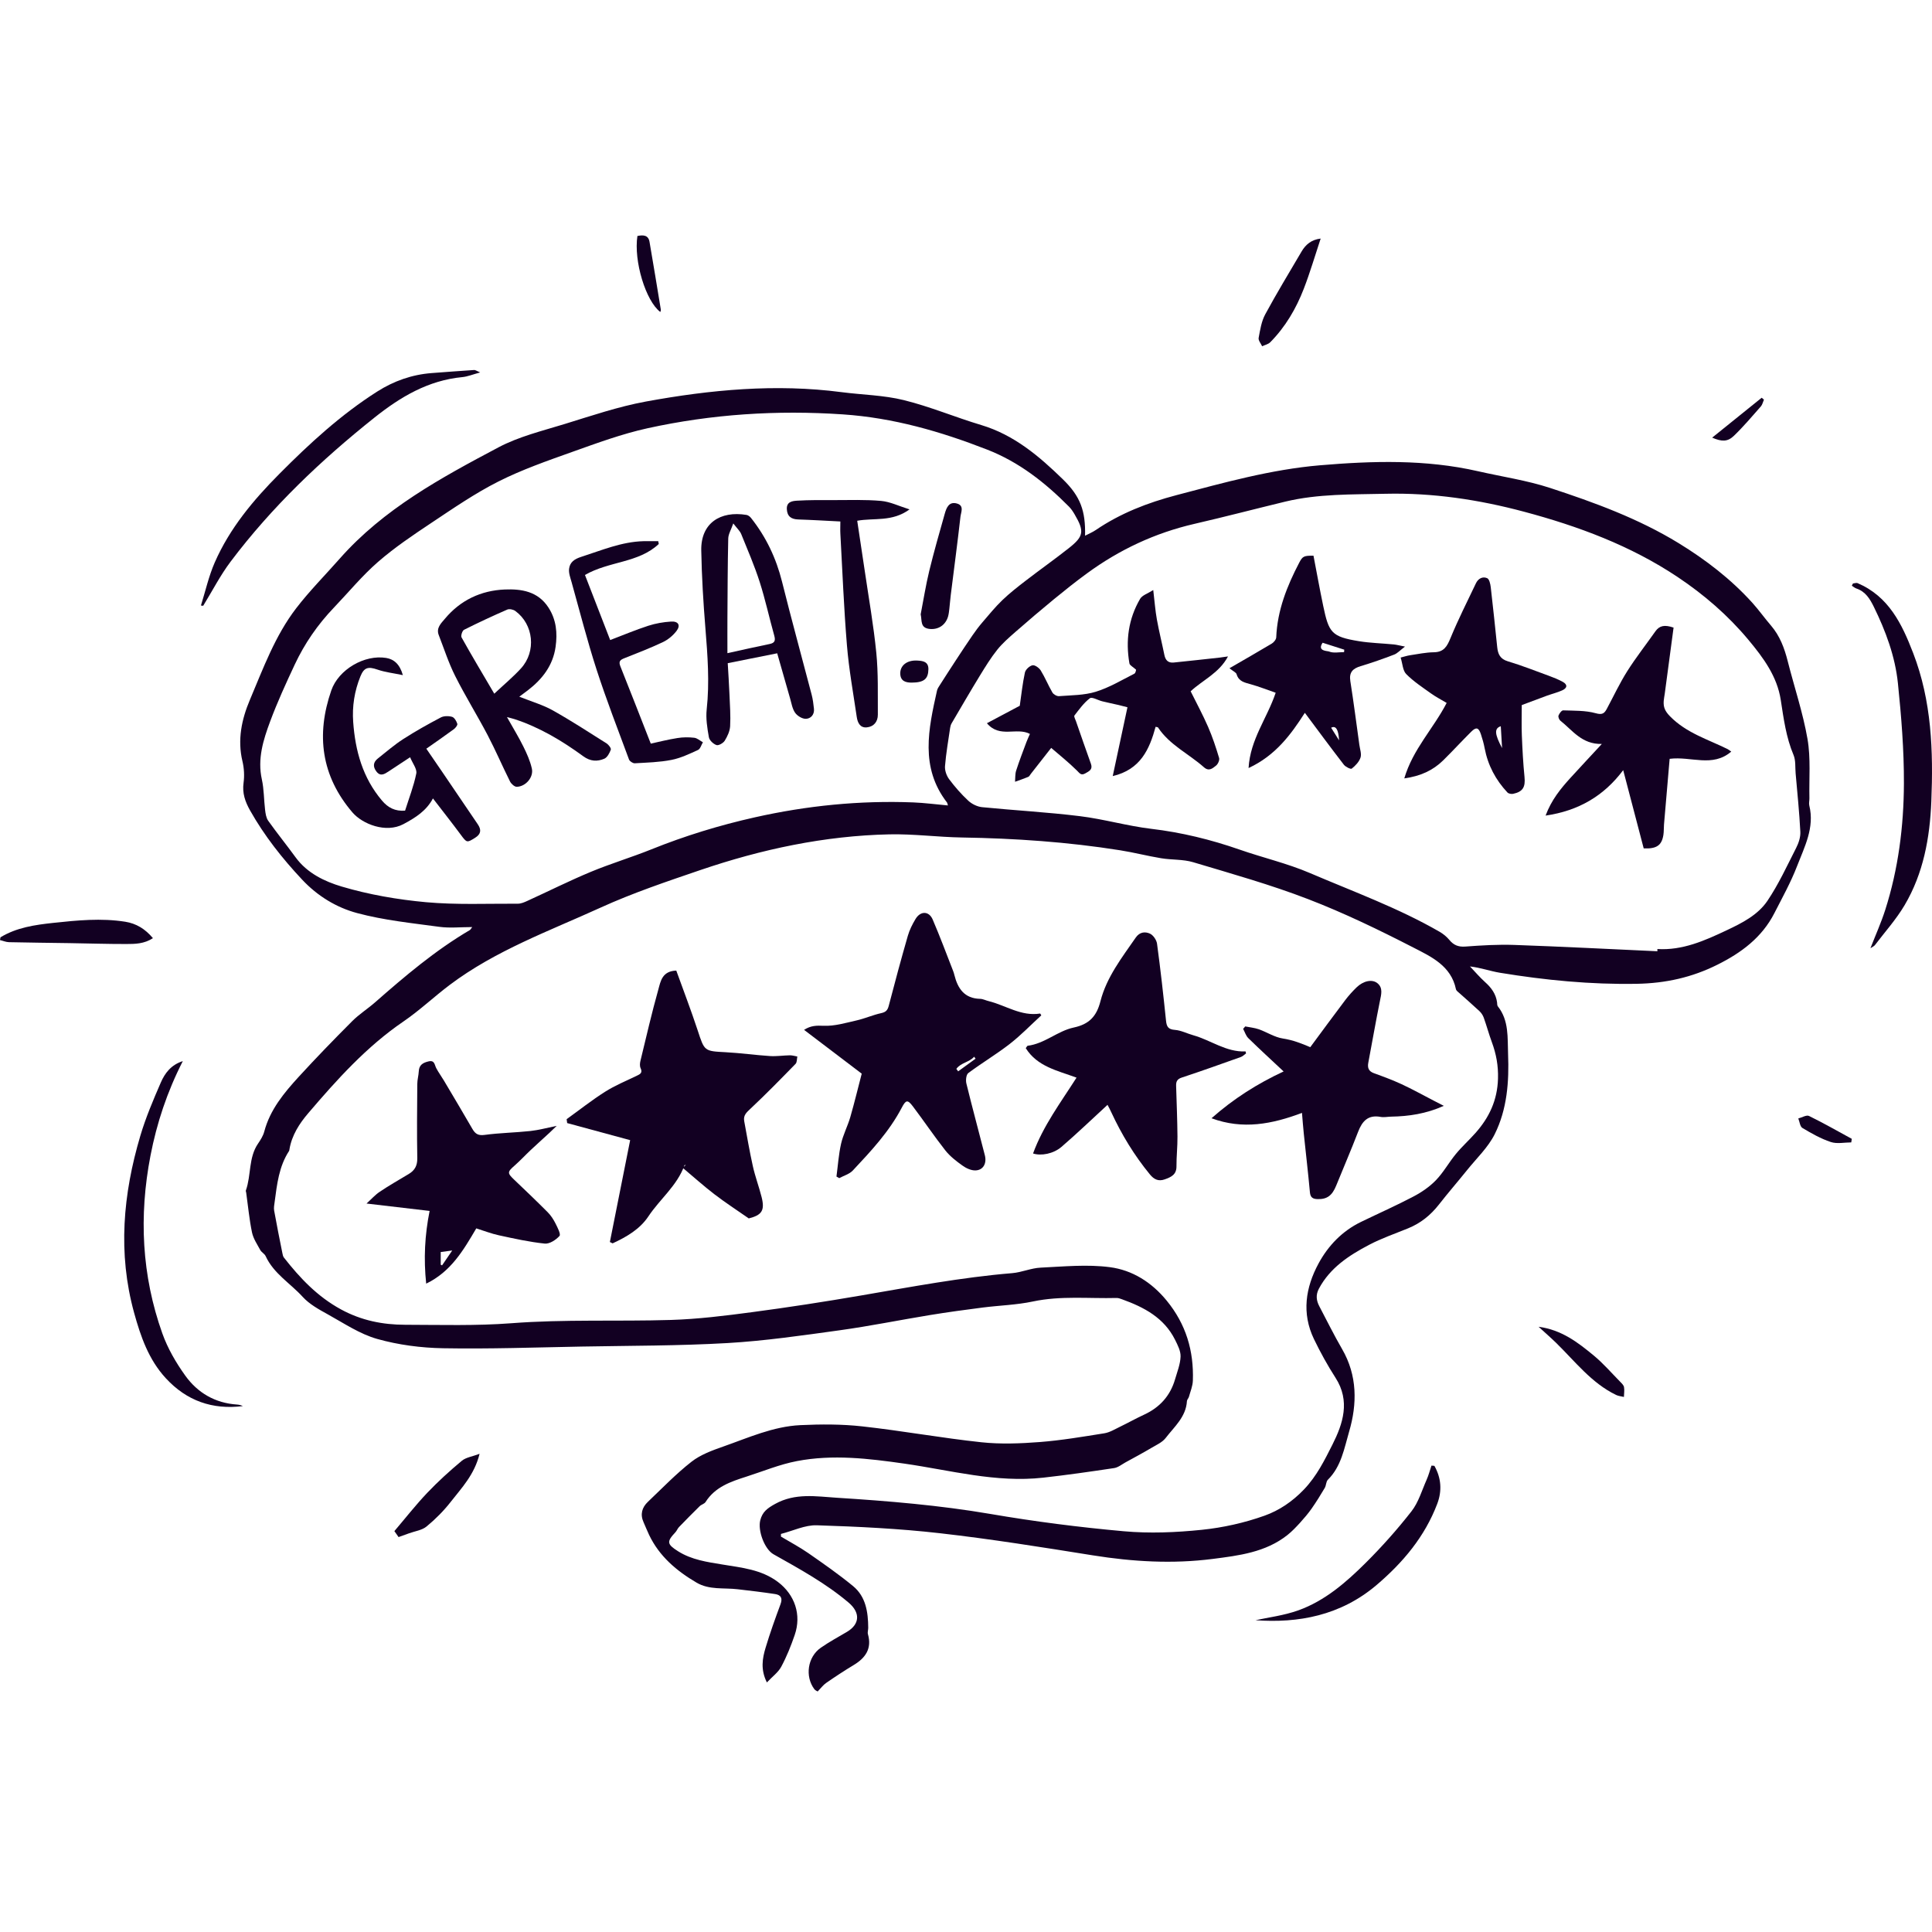
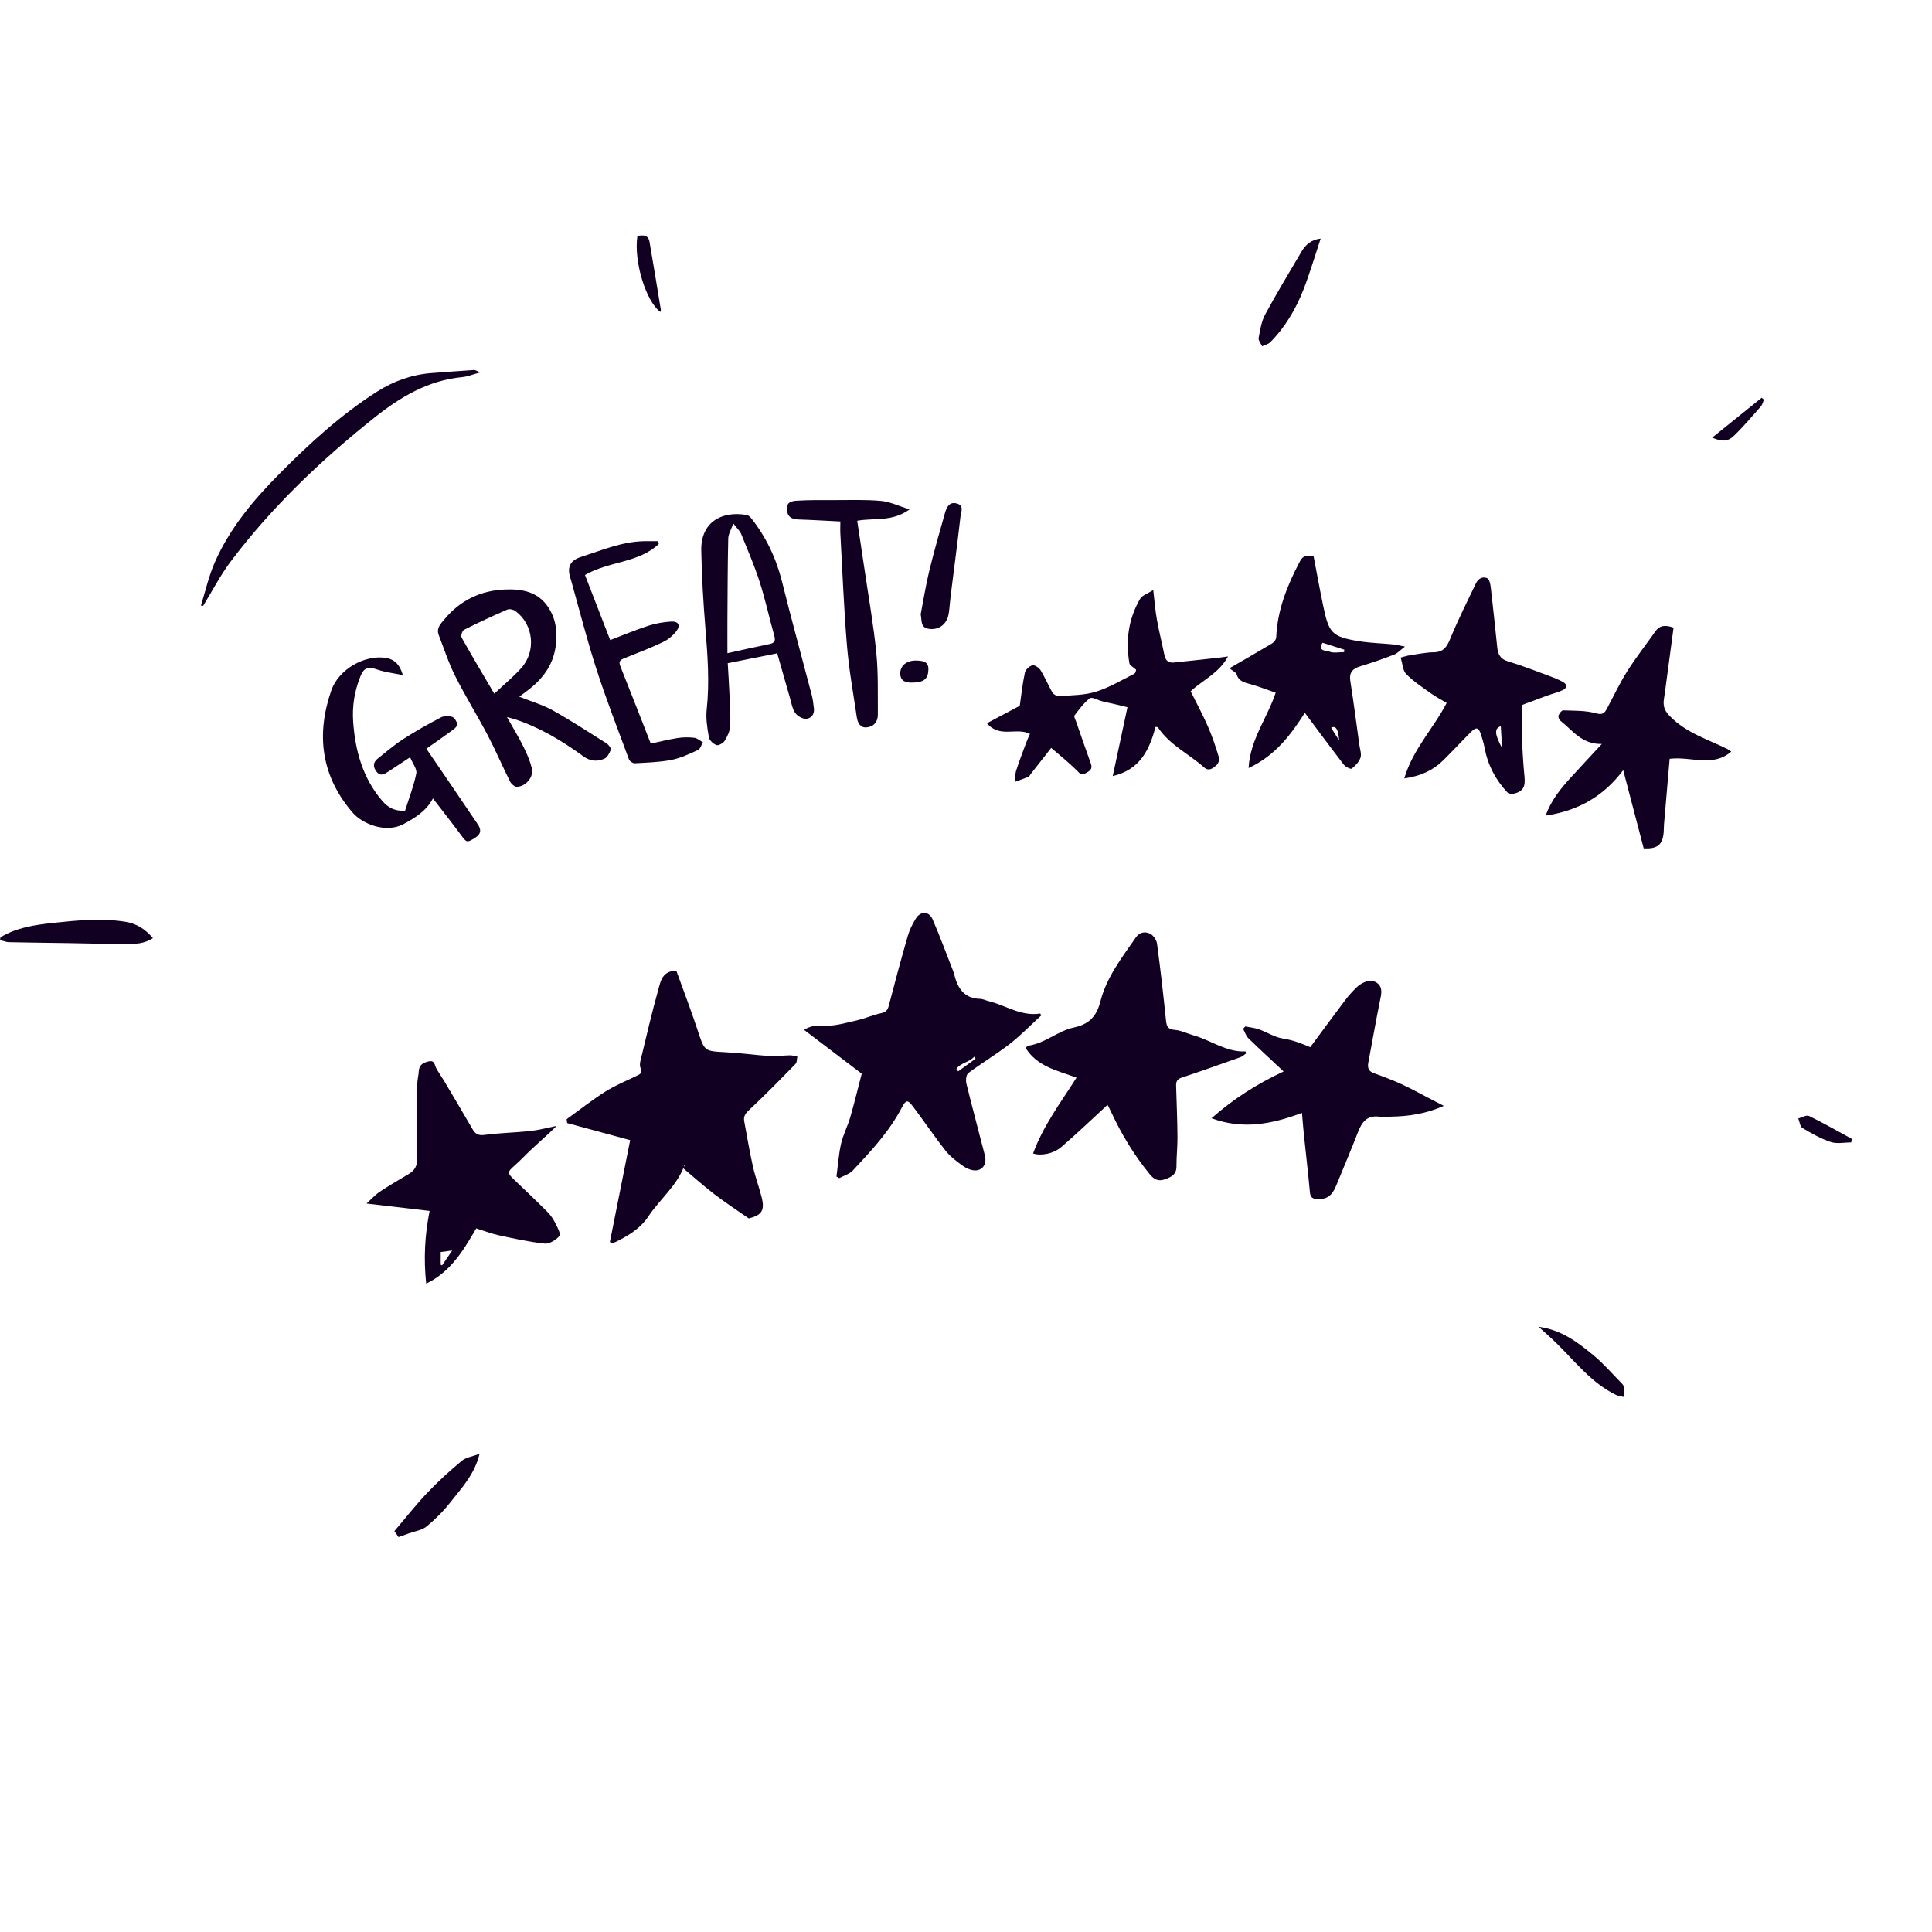
<svg xmlns="http://www.w3.org/2000/svg" fill="none" viewBox="0 0 250 250" height="250" width="250">
-   <path fill="#120022" d="M99.236 217.71C98.394 216.036 98.653 214.593 99.07 213.206C99.638 211.311 100.309 209.443 100.997 207.589C101.298 206.78 101.034 206.378 100.281 206.267C98.672 206.026 97.054 205.832 95.44 205.647C93.66 205.439 91.783 205.758 90.142 204.796C87.557 203.28 85.32 201.394 83.993 198.615C83.738 198.083 83.526 197.528 83.281 196.988C82.814 195.961 83.063 195.069 83.845 194.329C85.694 192.572 87.474 190.718 89.476 189.151C90.641 188.24 92.139 187.69 93.563 187.191C96.836 186.044 100.05 184.578 103.568 184.412C106.236 184.287 108.936 184.278 111.585 184.574C116.731 185.142 121.83 186.076 126.976 186.626C129.478 186.895 132.043 186.793 134.559 186.599C137.351 186.381 140.13 185.91 142.904 185.466C143.593 185.355 144.245 184.953 144.896 184.638C145.955 184.125 146.986 183.547 148.054 183.053C150.075 182.119 151.434 180.616 152.054 178.475C152.336 177.505 152.729 176.529 152.766 175.544C152.793 174.823 152.391 174.051 152.049 173.362C150.625 170.509 148.031 169.15 145.192 168.128C144.966 168.045 144.721 167.953 144.485 167.957C140.879 168.05 137.263 167.647 133.666 168.41C131.535 168.863 129.325 168.919 127.152 169.196C124.877 169.488 122.603 169.797 120.342 170.167C116.435 170.805 112.551 171.6 108.631 172.141C103.813 172.807 98.982 173.51 94.132 173.792C87.853 174.153 81.547 174.129 75.254 174.245C69.281 174.356 63.308 174.569 57.339 174.462C54.477 174.412 51.546 174.032 48.799 173.256C46.548 172.618 44.495 171.226 42.405 170.07C41.259 169.437 40.038 168.766 39.173 167.819C37.574 166.057 35.41 164.804 34.37 162.534C34.231 162.233 33.847 162.053 33.685 161.762C33.279 161.018 32.775 160.273 32.608 159.469C32.257 157.781 32.1 156.052 31.859 154.341C31.845 154.24 31.785 154.119 31.818 154.036C32.52 152.062 32.137 149.81 33.394 147.975C33.722 147.494 34.055 146.967 34.199 146.412C34.948 143.587 36.751 141.424 38.646 139.348C40.898 136.888 43.224 134.493 45.577 132.135C46.478 131.234 47.583 130.54 48.545 129.694C52.415 126.296 56.336 122.972 60.797 120.35C60.876 120.304 60.917 120.202 61.107 119.962C59.6 119.962 58.213 120.114 56.872 119.934C53.303 119.449 49.682 119.083 46.219 118.154C43.538 117.437 41.087 115.949 39.099 113.827C36.52 111.076 34.208 108.154 32.354 104.862C31.721 103.734 31.332 102.633 31.517 101.297C31.642 100.386 31.587 99.402 31.374 98.509C30.708 95.726 31.267 93.091 32.331 90.571C34.06 86.484 35.595 82.267 38.323 78.712C40.052 76.46 42.072 74.431 43.954 72.295C49.641 65.85 57.061 61.832 64.491 57.893C67.126 56.497 70.136 55.766 73.026 54.878C76.512 53.806 79.998 52.618 83.567 51.961C91.94 50.426 100.387 49.631 108.903 50.745C111.59 51.096 114.345 51.129 116.957 51.776C120.351 52.613 123.61 53.995 126.967 54.999C131.225 56.275 134.462 59.03 137.536 62.022C139.815 64.241 140.481 66.109 140.407 69.322C140.897 69.063 141.369 68.873 141.776 68.596C144.975 66.418 148.493 65.055 152.238 64.07C158.364 62.456 164.49 60.745 170.792 60.209C177.612 59.631 184.482 59.428 191.255 60.977C194.367 61.689 197.557 62.151 200.581 63.14C206.323 65.022 212.01 67.098 217.216 70.284C220.729 72.438 223.966 74.925 226.735 77.981C227.595 78.934 228.339 79.988 229.176 80.959C230.318 82.295 230.901 83.867 231.326 85.541C232.177 88.907 233.3 92.222 233.892 95.634C234.322 98.13 234.082 100.738 234.137 103.299C234.142 103.614 234.049 103.942 234.123 104.238C234.826 107.1 233.504 109.573 232.542 112.07C231.733 114.169 230.628 116.157 229.602 118.163C227.997 121.307 225.325 123.291 222.237 124.83C218.949 126.476 215.542 127.234 211.815 127.304C205.833 127.41 199.943 126.837 194.071 125.871C192.818 125.663 191.602 125.219 190.215 125.057C190.862 125.736 191.473 126.458 192.166 127.082C192.975 127.803 193.572 128.612 193.72 129.708C193.743 129.879 193.72 130.096 193.817 130.217C195.282 132.057 195.06 134.29 195.144 136.393C195.287 139.953 195.023 143.546 193.41 146.773C192.559 148.474 191.08 149.871 189.864 151.382C188.652 152.89 187.385 154.346 186.193 155.872C185.115 157.249 183.816 158.294 182.193 158.951C180.497 159.644 178.744 160.245 177.131 161.096C174.546 162.46 172.105 164.05 170.663 166.76C170.237 167.56 170.33 168.295 170.723 169.039C171.694 170.884 172.614 172.752 173.659 174.555C175.656 177.99 175.628 181.675 174.574 185.258C173.95 187.385 173.566 189.761 171.828 191.476C171.583 191.717 171.615 192.212 171.426 192.531C170.889 193.441 170.334 194.338 169.729 195.203C169.276 195.85 168.753 196.46 168.222 197.048C167.713 197.602 167.191 198.157 166.603 198.624C163.774 200.876 160.292 201.292 156.908 201.726C151.748 202.388 146.584 202.087 141.434 201.264C134.841 200.21 128.248 199.151 121.618 198.398C116.342 197.797 111.016 197.542 105.704 197.371C104.169 197.32 102.606 198.097 101.053 198.49C101.053 198.606 101.053 198.721 101.058 198.837C102.241 199.544 103.466 200.192 104.594 200.973C106.559 202.341 108.534 203.715 110.383 205.236C112.043 206.604 112.334 208.601 112.348 210.64C112.348 210.918 112.237 211.214 112.311 211.463C112.838 213.322 112.01 214.519 110.485 215.444C109.264 216.179 108.071 216.965 106.902 217.774C106.518 218.038 106.226 218.445 105.806 218.875C105.741 218.833 105.501 218.745 105.376 218.579C104.137 216.924 104.497 214.413 106.208 213.22C107.285 212.467 108.45 211.838 109.588 211.167C111.298 210.155 111.321 208.657 109.814 207.381C106.846 204.866 103.462 203.021 100.096 201.125C98.922 200.464 98.043 198.046 98.376 196.729C98.653 195.628 99.305 195.157 100.309 194.602C102.912 193.164 105.598 193.636 108.265 193.807C114.923 194.227 121.567 194.778 128.164 195.906C133.874 196.886 139.64 197.626 145.41 198.143C148.748 198.444 152.164 198.301 155.507 197.958C158.253 197.676 161.028 197.057 163.63 196.128C165.512 195.457 167.218 194.32 168.735 192.734C170.399 190.991 171.398 188.943 172.415 186.936C173.783 184.227 174.75 181.291 172.817 178.286C171.786 176.682 170.857 174.999 170.029 173.283C168.416 169.936 168.933 166.607 170.621 163.491C171.874 161.179 173.686 159.293 176.114 158.114C178.374 157.018 180.672 156.001 182.896 154.831C183.955 154.277 184.991 153.565 185.813 152.714C186.789 151.701 187.483 150.425 188.384 149.33C189.17 148.373 190.104 147.536 190.927 146.606C192.702 144.605 193.757 142.381 193.84 139.588C193.891 137.887 193.609 136.38 193.04 134.84C192.656 133.8 192.369 132.727 191.995 131.682C191.884 131.372 191.676 131.063 191.436 130.836C190.599 130.05 189.73 129.306 188.879 128.538C188.698 128.376 188.444 128.205 188.398 128.002C187.774 124.978 185.203 123.799 182.905 122.62C178.462 120.336 173.941 118.145 169.28 116.351C164.426 114.479 159.386 113.064 154.393 111.57C153.08 111.177 151.628 111.284 150.26 111.057C148.48 110.766 146.727 110.308 144.947 110.026C138.17 108.949 131.336 108.482 124.475 108.371C121.35 108.32 118.224 107.899 115.108 107.964C106.698 108.144 98.542 109.888 90.604 112.592C86.267 114.072 81.898 115.542 77.733 117.437C71.075 120.47 64.121 122.986 58.194 127.447C56.169 128.973 54.31 130.739 52.221 132.168C47.422 135.441 43.598 139.699 39.876 144.059C38.734 145.395 37.754 146.912 37.454 148.729C37.444 148.798 37.44 148.877 37.407 148.932C36.094 150.934 35.845 153.241 35.539 155.53C35.489 155.904 35.41 156.292 35.475 156.653C35.803 158.489 36.173 160.315 36.538 162.146C36.58 162.344 36.617 162.576 36.737 162.728C38.818 165.382 41.074 167.777 44.125 169.437C46.765 170.875 49.521 171.42 52.424 171.425C57.006 171.434 61.611 171.573 66.169 171.226C73.049 170.699 79.929 171.009 86.804 170.801C90.303 170.694 93.808 170.26 97.285 169.797C102.005 169.173 106.712 168.443 111.405 167.638C117.91 166.524 124.392 165.29 130.98 164.744C132.219 164.642 133.426 164.087 134.665 164.032C137.647 163.889 140.685 163.588 143.616 163.972C146.524 164.351 149.016 165.914 150.976 168.309C153.473 171.36 154.49 174.809 154.356 178.656C154.333 179.359 154.037 180.052 153.847 180.746C153.792 180.94 153.598 181.115 153.588 181.305C153.468 183.353 151.956 184.615 150.838 186.072C150.403 186.64 149.64 186.973 148.993 187.357C147.893 188.009 146.764 188.615 145.641 189.229C145.155 189.498 144.684 189.891 144.166 189.969C141.119 190.427 138.063 190.866 135.002 191.208C128.886 191.897 122.991 190.247 117.022 189.391C112.399 188.73 107.757 188.175 103.129 189.063C100.896 189.488 98.751 190.381 96.573 191.079C94.543 191.726 92.532 192.41 91.298 194.361C91.145 194.602 90.757 194.685 90.539 194.898C89.633 195.785 88.746 196.692 87.862 197.602C87.673 197.797 87.58 198.083 87.391 198.282C86.249 199.493 86.3 199.822 87.742 200.732C89.499 201.842 91.501 202.124 93.489 202.448C95.99 202.859 98.542 203.1 100.669 204.709C102.861 206.368 103.73 208.962 102.838 211.556C102.357 212.961 101.797 214.362 101.095 215.671C100.692 216.415 99.929 216.965 99.227 217.714L99.236 217.71ZM214.465 123.087V122.805C217.733 122.999 220.586 121.719 223.429 120.378C225.431 119.435 227.461 118.404 228.7 116.573C230.147 114.428 231.243 112.037 232.422 109.721C232.746 109.088 233 108.316 232.963 107.627C232.833 105.102 232.574 102.587 232.353 100.067C232.283 99.272 232.38 98.403 232.084 97.7C231.118 95.407 230.804 93.003 230.429 90.571C229.962 87.538 228.196 85.134 226.245 82.794C223.587 79.609 220.494 76.941 217.081 74.662C211.002 70.603 204.21 68.083 197.21 66.215C191.362 64.652 185.393 63.751 179.276 63.894C174.925 63.996 170.575 63.885 166.307 64.911C162.387 65.859 158.489 66.881 154.559 67.787C149.469 68.961 144.846 71.125 140.648 74.2C139.191 75.263 137.781 76.391 136.385 77.533C134.697 78.92 133.033 80.335 131.392 81.773C130.564 82.499 129.718 83.234 129.038 84.084C128.201 85.134 127.494 86.29 126.791 87.436C125.548 89.471 124.35 91.533 123.143 93.59C123.042 93.766 122.977 93.974 122.949 94.177C122.709 95.828 122.418 97.474 122.284 99.129C122.237 99.679 122.473 100.359 122.806 100.812C123.55 101.81 124.383 102.763 125.298 103.614C125.756 104.039 126.449 104.381 127.069 104.446C131.29 104.866 135.53 105.093 139.737 105.611C142.83 105.99 145.863 106.878 148.96 107.248C152.89 107.714 156.677 108.639 160.403 109.938C163.422 110.992 166.576 111.718 169.502 112.971C175.143 115.385 180.936 117.488 186.276 120.568C186.743 120.836 187.191 121.201 187.533 121.612C188.088 122.287 188.689 122.551 189.6 122.486C191.713 122.329 193.844 122.2 195.957 122.274C202.129 122.491 208.297 122.81 214.465 123.092V123.087ZM122.663 104.228C122.598 104.025 122.593 103.914 122.538 103.84C119.029 99.291 120.143 94.325 121.248 89.364C121.308 89.101 121.479 88.86 121.627 88.629C122.316 87.552 123.005 86.475 123.708 85.407C124.41 84.339 125.108 83.271 125.834 82.221C126.227 81.653 126.639 81.093 127.087 80.571C127.938 79.581 128.761 78.564 129.699 77.662C130.647 76.752 131.692 75.938 132.737 75.133C134.577 73.714 136.477 72.373 138.304 70.931C140.25 69.396 140.338 68.749 139.057 66.562C138.849 66.206 138.613 65.845 138.322 65.554C135.238 62.447 131.872 59.788 127.716 58.17C121.692 55.826 115.607 54.065 109.07 53.621C100.521 53.043 92.102 53.589 83.775 55.419C80.465 56.15 77.243 57.338 74.038 58.48C70.807 59.631 67.533 60.773 64.482 62.313C61.458 63.839 58.633 65.79 55.804 67.671C53.437 69.248 51.056 70.848 48.915 72.711C46.853 74.505 45.096 76.65 43.2 78.633C41.115 80.811 39.419 83.266 38.142 85.989C37.01 88.407 35.891 90.844 34.962 93.34C34.069 95.74 33.292 98.195 33.884 100.858C34.166 102.134 34.143 103.475 34.3 104.779C34.361 105.269 34.434 105.824 34.707 106.207C35.849 107.812 37.093 109.347 38.253 110.942C39.747 112.99 42.017 114.067 44.213 114.719C47.745 115.768 51.449 116.406 55.124 116.744C59.063 117.1 63.049 116.92 67.016 116.938C67.413 116.938 67.829 116.762 68.204 116.591C70.955 115.338 73.659 113.979 76.447 112.819C79.013 111.751 81.69 110.951 84.265 109.915C88.625 108.158 93.091 106.79 97.673 105.763C104.428 104.247 111.252 103.563 118.169 103.831C119.644 103.891 121.114 104.085 122.653 104.224L122.663 104.228Z" />
  <path fill="#120022" d="M96.883 157.657C95.353 156.589 93.855 155.618 92.445 154.536C91.039 153.459 89.717 152.266 88.353 151.124C88.482 150.995 88.612 150.861 88.746 150.731C88.681 150.754 88.575 150.763 88.561 150.805C87.618 153.431 85.389 155.16 83.896 157.407C82.8 159.058 81.057 160.066 79.273 160.889C79.152 160.833 79.037 160.773 78.917 160.718C79.8 156.288 80.683 151.859 81.543 147.536C78.755 146.778 76.073 146.052 73.392 145.326C73.368 145.16 73.345 144.989 73.322 144.822C74.973 143.634 76.573 142.367 78.283 141.281C79.569 140.467 80.997 139.875 82.375 139.214C82.828 138.997 83.179 138.84 82.893 138.22C82.772 137.966 82.796 137.596 82.865 137.305C83.619 134.202 84.331 131.091 85.195 128.016C85.482 126.99 85.671 125.658 87.511 125.594C88.418 128.113 89.412 130.693 90.276 133.319C91.168 136.033 91.113 136.01 93.919 136.158C95.829 136.26 97.729 136.528 99.639 136.653C100.494 136.708 101.358 136.57 102.218 136.556C102.537 136.556 102.856 136.658 103.175 136.713C103.106 137.037 103.143 137.462 102.944 137.665C101.035 139.621 99.125 141.577 97.133 143.445C96.61 143.935 96.162 144.314 96.3 145.072C96.661 147.014 96.985 148.965 97.415 150.888C97.715 152.243 98.21 153.551 98.552 154.901C98.991 156.644 98.58 157.236 96.878 157.666L96.883 157.657Z" />
  <path fill="#120022" d="M104.045 133.263C104.928 132.694 105.668 132.699 106.583 132.736C107.993 132.796 109.436 132.361 110.841 132.042C111.919 131.797 112.945 131.335 114.027 131.099C114.637 130.965 114.859 130.715 115.007 130.137C115.793 127.114 116.607 124.099 117.471 121.099C117.689 120.34 118.058 119.605 118.465 118.926C119.103 117.853 120.208 117.862 120.689 118.986C121.637 121.186 122.469 123.433 123.343 125.666C123.408 125.828 123.454 125.995 123.496 126.166C123.935 127.918 124.79 129.203 126.829 129.25C127.199 129.259 127.56 129.458 127.934 129.545C130.153 130.096 132.146 131.547 134.601 131.15C134.647 131.228 134.698 131.307 134.744 131.386C133.39 132.625 132.109 133.956 130.666 135.08C128.942 136.42 127.051 137.544 125.299 138.852C125.021 139.06 124.947 139.786 125.049 140.202C125.807 143.305 126.649 146.393 127.439 149.491C127.712 150.559 127.217 151.428 126.214 151.451C125.659 151.465 125.017 151.169 124.545 150.827C123.741 150.254 122.927 149.625 122.321 148.857C120.865 147.003 119.547 145.043 118.123 143.161C117.439 142.255 117.217 142.324 116.681 143.346C115.062 146.435 112.705 148.954 110.351 151.465C109.912 151.932 109.191 152.126 108.599 152.45C108.479 152.38 108.359 152.316 108.238 152.246C108.428 150.827 108.52 149.389 108.835 147.997C109.103 146.818 109.69 145.718 110.028 144.553C110.582 142.63 111.049 140.679 111.507 138.931C108.941 136.98 106.555 135.167 104.045 133.263ZM123.75 138.311C123.828 138.418 123.907 138.524 123.986 138.63C124.735 138.085 125.484 137.539 126.237 136.994C126.177 136.911 126.112 136.823 126.052 136.739C125.433 137.461 124.318 137.512 123.754 138.311H123.75Z" />
  <path fill="#120022" d="M143.298 142.981C141.301 144.817 139.377 146.666 137.357 148.405C136.303 149.311 134.712 149.597 133.677 149.26C134.985 145.677 137.264 142.649 139.303 139.445C136.816 138.529 134.227 138.016 132.733 135.63C132.858 135.473 132.914 135.33 132.983 135.32C135.184 135.052 136.853 133.406 138.938 132.963C140.945 132.537 141.902 131.506 142.396 129.564C143.192 126.444 145.17 123.919 146.969 121.316C147.477 120.581 148.189 120.535 148.795 120.808C149.225 121.002 149.655 121.631 149.72 122.116C150.168 125.422 150.538 128.737 150.88 132.056C150.959 132.828 151.144 133.203 152.031 133.268C152.841 133.328 153.617 133.744 154.422 133.966C156.692 134.604 158.661 136.162 161.176 136.056C161.195 136.143 161.218 136.227 161.237 136.314C161.015 136.472 160.816 136.684 160.575 136.772C158.028 137.678 155.48 138.594 152.91 139.44C152.3 139.639 152.175 139.981 152.189 140.508C152.253 142.695 152.346 144.886 152.364 147.073C152.378 148.354 152.226 149.639 152.235 150.924C152.244 152.006 151.532 152.321 150.709 152.612C149.891 152.903 149.317 152.603 148.8 151.974C146.779 149.514 145.143 146.819 143.806 143.938C143.658 143.624 143.506 143.314 143.335 143.009C143.289 142.926 143.187 142.875 143.302 142.972L143.298 142.981Z" />
  <path fill="#120022" d="M186.822 143.097C184.528 144.128 182.295 144.452 180.002 144.493C179.549 144.502 179.082 144.609 178.647 144.526C177.025 144.225 176.266 145.08 175.735 146.463C174.838 148.798 173.844 151.095 172.905 153.412C172.378 154.711 171.722 155.192 170.506 155.164C169.891 155.15 169.562 154.965 169.502 154.276C169.271 151.752 168.975 149.237 168.712 146.712C168.624 145.857 168.559 144.997 168.476 144.008C164.615 145.46 160.815 146.204 156.77 144.701C159.627 142.168 162.711 140.221 166.1 138.645C164.528 137.174 163.007 135.778 161.532 134.336C161.217 134.026 161.079 133.536 160.861 133.134C160.954 133.027 161.042 132.921 161.134 132.819C161.721 132.939 162.336 132.995 162.896 133.189C163.94 133.559 164.93 134.22 165.998 134.382C167.283 134.576 168.453 135.034 169.549 135.505C171.102 133.406 172.577 131.391 174.084 129.398C174.523 128.82 175.018 128.274 175.54 127.766C176.396 126.934 177.556 126.656 178.254 127.239C178.985 127.849 178.726 128.7 178.56 129.532C178.023 132.186 177.561 134.853 177.057 137.517C176.932 138.187 177.103 138.626 177.797 138.876C178.999 139.31 180.205 139.759 181.366 140.295C182.771 140.947 184.131 141.705 185.509 142.417C185.897 142.616 186.281 142.815 186.831 143.097H186.822Z" />
  <path fill="#120022" d="M61.625 158.96C59.961 161.785 58.361 164.549 55.148 166.103C54.81 162.885 54.963 159.834 55.592 156.694C52.896 156.38 50.252 156.07 47.427 155.737C48.009 155.215 48.527 154.623 49.156 154.202C50.367 153.389 51.639 152.667 52.892 151.914C53.673 151.447 54.015 150.827 53.997 149.861C53.937 146.666 53.974 143.471 53.997 140.277C53.997 139.726 54.163 139.176 54.191 138.621C54.232 137.799 54.732 137.516 55.448 137.345C56.257 137.151 56.221 137.789 56.452 138.224C56.743 138.774 57.117 139.278 57.436 139.814C58.675 141.904 59.924 143.994 61.14 146.102C61.51 146.736 61.898 146.967 62.712 146.856C64.672 146.592 66.665 146.564 68.634 146.352C69.707 146.236 70.761 145.945 72.037 145.686C71.686 146.024 71.404 146.306 71.112 146.574C70.303 147.323 69.476 148.058 68.676 148.811C67.973 149.473 67.317 150.185 66.591 150.823C65.638 151.655 65.629 151.793 66.544 152.663C68.001 154.045 69.453 155.437 70.872 156.861C71.284 157.272 71.616 157.79 71.88 158.312C72.143 158.835 72.597 159.713 72.398 159.931C71.94 160.444 71.108 160.985 70.488 160.92C68.496 160.712 66.521 160.273 64.556 159.847C63.576 159.635 62.633 159.265 61.63 158.951L61.625 158.96ZM57.025 163.652C57.085 163.68 57.145 163.708 57.205 163.736C57.598 163.158 57.996 162.575 58.518 161.812C57.857 161.9 57.464 161.951 57.029 162.011V163.652H57.025Z" />
-   <path fill="#120022" d="M239.768 75.504C239.972 75.486 240.208 75.389 240.374 75.458C244.392 77.178 246.098 80.706 247.559 84.497C249.963 90.72 250.176 97.188 249.912 103.716C249.722 108.418 248.886 113.014 246.458 117.124C245.372 118.964 243.916 120.583 242.616 122.293C242.505 122.441 242.302 122.52 242.034 122.7C242.713 120.957 243.425 119.38 243.948 117.744C245.645 112.431 246.343 106.93 246.366 101.395C246.384 97.068 246.033 92.722 245.589 88.408C245.229 84.932 244.008 81.649 242.464 78.505C241.964 77.493 241.391 76.549 240.226 76.156C240.009 76.082 239.824 75.916 239.625 75.791L239.773 75.504H239.768Z" />
-   <path fill="#120022" d="M23.653 137.313C21.618 141.303 20.287 145.33 19.473 149.537C17.966 157.342 18.331 165.044 21.008 172.548C21.697 174.481 22.774 176.335 23.976 178.008C25.576 180.237 27.846 181.564 30.675 181.749C30.934 181.767 31.189 181.827 31.424 181.947C27.49 182.442 24.147 181.268 21.447 178.332C19.233 175.928 18.202 172.946 17.355 169.88C15.229 162.159 15.918 154.521 18.16 146.967C18.858 144.614 19.829 142.334 20.809 140.078C21.327 138.885 22.118 137.799 23.653 137.309V137.313Z" />
  <path fill="#120022" d="M26.002 78.351C26.584 76.493 27.01 74.56 27.787 72.785C29.724 68.36 32.785 64.703 36.16 61.309C40.057 57.384 44.126 53.644 48.818 50.662C50.968 49.298 53.308 48.47 55.86 48.276C57.691 48.137 59.526 47.999 61.362 47.878C61.51 47.869 61.662 47.994 62.134 48.193C61.167 48.452 60.506 48.734 59.822 48.798C55.411 49.219 51.828 51.351 48.449 54.041C41.537 59.548 35.175 65.595 29.849 72.664C28.503 74.449 27.472 76.474 26.293 78.388C26.196 78.379 26.099 78.365 26.002 78.356V78.351Z" />
-   <path fill="#120022" d="M185.61 189.683C186.498 191.245 186.618 192.919 185.975 194.602C184.367 198.832 181.565 202.17 178.148 205.083C173.46 209.078 167.967 210.053 162.461 209.656C164.065 209.3 166.118 209.055 168.014 208.375C171.444 207.141 174.181 204.76 176.719 202.235C178.828 200.136 180.82 197.898 182.651 195.554C183.557 194.394 183.992 192.854 184.607 191.472C184.866 190.889 185.028 190.261 185.231 189.65C185.361 189.66 185.485 189.669 185.615 189.678L185.61 189.683Z" />
  <path fill="#120022" d="M0.065 121.285C2.159 120.014 4.503 119.681 6.884 119.422C9.996 119.089 13.098 118.779 16.214 119.274C17.629 119.5 18.785 120.198 19.788 121.396C18.665 122.14 17.481 122.154 16.334 122.154C13.87 122.159 11.411 122.076 8.946 122.039C6.353 121.997 3.763 121.978 1.17 121.918C0.777 121.909 0.388 121.738 0 121.646L0.06 121.29L0.065 121.285Z" />
  <path fill="#120022" d="M170.894 30.869C170.15 33.111 169.521 35.27 168.712 37.36C167.718 39.935 166.331 42.303 164.371 44.286C164.112 44.55 163.673 44.638 163.317 44.804C163.155 44.443 162.808 44.046 162.868 43.727C163.062 42.686 163.229 41.581 163.723 40.671C165.208 37.924 166.835 35.252 168.416 32.557C168.948 31.65 169.678 31.017 170.899 30.869H170.894Z" />
-   <path fill="#120022" d="M62.055 188.133C61.385 190.834 59.734 192.535 58.315 194.352C57.404 195.517 56.331 196.594 55.189 197.533C54.598 198.018 53.701 198.129 52.938 198.407C52.517 198.559 52.092 198.712 51.574 198.897C51.421 198.679 51.181 198.333 51.033 198.125C52.452 196.46 53.788 194.75 55.277 193.182C56.678 191.707 58.19 190.334 59.753 189.03C60.289 188.582 61.112 188.48 62.055 188.124V188.133Z" />
+   <path fill="#120022" d="M62.055 188.133C61.385 190.834 59.734 192.535 58.315 194.352C57.404 195.517 56.331 196.594 55.189 197.533C54.598 198.018 53.701 198.129 52.938 198.407C52.517 198.559 52.092 198.712 51.574 198.897C51.421 198.679 51.181 198.333 51.033 198.125C52.452 196.46 53.788 194.75 55.277 193.182C56.678 191.707 58.19 190.334 59.753 189.03C60.289 188.582 61.112 188.48 62.055 188.124Z" />
  <path fill="#120022" d="M199.098 171.684C202.075 172.081 204.174 173.709 206.204 175.382C207.457 176.413 208.529 177.662 209.676 178.827C209.87 179.021 210.106 179.252 210.148 179.497C210.217 179.909 210.148 180.339 210.134 180.764C209.792 180.681 209.422 180.653 209.107 180.5C205.926 178.952 203.818 176.168 201.368 173.773C200.683 173.103 199.953 172.474 199.098 171.688V171.684Z" />
  <path fill="#120022" d="M82.481 30.537C83.244 30.38 83.895 30.412 84.048 31.295C84.552 34.222 85.033 37.153 85.514 40.084C85.528 40.172 85.472 40.269 85.444 40.371C83.558 38.951 81.986 33.773 82.481 30.532V30.537Z" />
  <path fill="#120022" d="M239.556 147.826C238.668 147.826 237.706 148.044 236.902 147.775C235.617 147.35 234.401 146.657 233.231 145.958C232.921 145.773 232.87 145.149 232.699 144.729C233.171 144.608 233.758 144.243 234.086 144.405C235.963 145.32 237.78 146.365 239.62 147.364C239.597 147.516 239.574 147.674 239.551 147.826H239.556Z" />
  <path fill="#120022" d="M228.252 51.717C228.123 52.008 228.058 52.355 227.859 52.586C226.717 53.88 225.603 55.203 224.364 56.395C223.545 57.181 222.801 57.167 221.553 56.631C223.753 54.86 225.857 53.164 227.961 51.467C228.058 51.55 228.155 51.633 228.257 51.717H228.252Z" />
  <path fill="#120022" d="M127.712 93.582C129.243 92.768 130.644 92.024 131.957 91.326C132.165 89.892 132.317 88.445 132.622 87.031C132.706 86.642 133.214 86.171 133.603 86.087C133.903 86.023 134.458 86.416 134.666 86.749C135.23 87.664 135.637 88.677 136.178 89.606C136.321 89.856 136.751 90.1 137.033 90.082C138.628 89.957 140.288 89.976 141.791 89.513C143.529 88.977 145.138 88.011 146.775 87.179C146.969 87.082 147.006 86.661 147.006 86.656C146.604 86.286 146.187 86.097 146.146 85.842C145.637 82.906 146.016 80.082 147.528 77.493C147.801 77.021 148.518 76.808 149.23 76.351C149.41 77.858 149.493 79.023 149.701 80.169C149.979 81.709 150.362 83.226 150.672 84.756C150.811 85.445 151.176 85.801 151.883 85.731C153.876 85.528 155.864 85.306 157.852 85.089C158.153 85.056 158.453 85.006 158.902 84.941C157.755 87.109 155.628 87.992 154.07 89.453C154.842 91.011 155.652 92.505 156.327 94.058C156.895 95.362 157.344 96.721 157.751 98.081C157.834 98.358 157.603 98.88 157.348 99.075C156.923 99.407 156.447 99.865 155.795 99.287C153.835 97.544 151.347 96.407 149.845 94.132C149.817 94.091 149.724 94.095 149.535 94.049C148.744 96.943 147.588 99.583 143.987 100.425C144.643 97.345 145.253 94.488 145.892 91.52C145.549 91.432 145.161 91.326 144.768 91.233C144.056 91.067 143.339 90.924 142.632 90.748C142.077 90.614 141.305 90.142 141.028 90.355C140.246 90.947 139.645 91.797 139.03 92.588C138.938 92.713 139.151 93.083 139.234 93.332C139.872 95.163 140.501 96.999 141.162 98.825C141.435 99.579 140.935 99.791 140.431 100.078C139.895 100.378 139.724 100.078 139.359 99.713C138.281 98.645 137.089 97.697 136.025 96.777C135.161 97.882 134.273 99.01 133.39 100.138C133.284 100.272 133.2 100.466 133.057 100.526C132.498 100.762 131.92 100.952 131.346 101.16C131.388 100.683 131.346 100.18 131.485 99.731C131.887 98.478 132.363 97.253 132.821 96.019C132.951 95.672 133.113 95.339 133.274 94.969C131.541 94.058 129.372 95.57 127.703 93.582H127.712Z" />
  <path fill="#120022" d="M196.915 91.237C196.915 92.721 196.874 93.936 196.925 95.143C196.999 96.946 197.091 98.749 197.271 100.543C197.401 101.838 197.063 102.453 195.797 102.721C195.57 102.767 195.209 102.702 195.066 102.55C193.536 100.922 192.532 99.022 192.112 96.817C191.996 96.202 191.825 95.596 191.626 95.004C191.34 94.14 191.021 94.043 190.387 94.672C189.153 95.892 187.978 97.182 186.739 98.398C185.417 99.693 183.822 100.428 181.714 100.724C182.828 96.937 185.477 94.288 187.197 90.959C186.471 90.525 185.778 90.168 185.149 89.715C184.053 88.929 182.902 88.176 181.963 87.223C181.515 86.77 181.496 85.896 181.242 85.087C181.672 84.981 182.051 84.852 182.44 84.791C183.466 84.639 184.497 84.417 185.533 84.403C186.855 84.389 187.262 83.622 187.706 82.54C188.695 80.14 189.874 77.815 190.988 75.471C191.28 74.86 191.862 74.555 192.445 74.819C192.717 74.944 192.852 75.563 192.902 75.979C193.208 78.564 193.466 81.157 193.739 83.747C193.832 84.63 194.109 85.272 195.112 85.573C196.902 86.109 198.649 86.798 200.406 87.441C201.021 87.667 201.631 87.912 202.205 88.222C202.898 88.597 202.787 89.05 202.14 89.336C201.511 89.618 200.827 89.785 200.175 90.02C199.042 90.437 197.914 90.867 196.915 91.237ZM194.202 93.974C193.342 94.251 193.397 94.986 194.368 96.803C194.308 95.744 194.257 94.907 194.202 93.974Z" />
  <path fill="#120022" d="M216.56 81.209C216.176 84.08 215.802 86.924 215.418 89.767C215.376 90.077 215.307 90.382 215.284 90.696C215.224 91.501 215.441 92.019 216.107 92.698C218.224 94.857 221.003 95.671 223.569 96.942C223.689 97.002 223.791 97.095 224.022 97.257C221.595 99.342 218.835 97.839 216.051 98.191C215.806 101.016 215.561 103.854 215.321 106.693C215.284 107.142 215.312 107.599 215.242 108.043C215.03 109.379 214.378 109.856 212.695 109.782C211.84 106.513 210.966 103.175 210.041 99.656C207.558 102.976 204.276 104.918 199.999 105.537C200.757 103.503 201.955 102.042 203.231 100.641C204.493 99.259 205.769 97.895 207.276 96.267C204.683 96.328 203.48 94.492 201.908 93.253C201.747 93.124 201.603 92.758 201.673 92.587C201.779 92.314 202.075 91.912 202.278 91.921C203.689 91.972 205.149 91.921 206.486 92.291C207.341 92.532 207.609 92.31 207.928 91.713C208.797 90.091 209.579 88.417 210.559 86.863C211.687 85.079 212.995 83.414 214.211 81.69C214.734 80.95 215.4 80.816 216.551 81.209H216.56Z" />
  <path fill="#120022" d="M168.842 92.245C167.057 95.033 165.055 97.77 161.564 99.384C161.782 95.657 163.95 92.98 165.073 89.642C164.01 89.272 162.942 88.852 161.842 88.542C161.056 88.32 160.293 88.191 160.015 87.243C159.946 87.012 159.586 86.868 159.091 86.471C161.005 85.361 162.794 84.344 164.56 83.285C164.828 83.123 165.129 82.763 165.143 82.481C165.286 78.985 166.534 75.841 168.125 72.799C168.56 71.963 168.74 71.898 169.965 71.907C170.377 74.043 170.765 76.216 171.218 78.38C171.948 81.852 172.267 82.384 175.823 82.966C177.321 83.211 178.847 83.243 180.363 83.391C180.728 83.428 181.089 83.53 181.806 83.669C181.186 84.136 180.839 84.534 180.405 84.704C178.981 85.25 177.534 85.759 176.073 86.198C175.06 86.503 174.551 86.984 174.732 88.135C175.166 90.881 175.518 93.637 175.901 96.392C175.975 96.943 176.207 97.553 176.049 98.034C175.869 98.584 175.388 99.083 174.917 99.458C174.783 99.564 174.117 99.24 173.895 98.954C172.184 96.739 170.52 94.483 168.851 92.245H168.842ZM173.923 84.381C173.932 84.275 173.937 84.168 173.946 84.067C173.007 83.766 172.073 83.466 171.144 83.17C170.404 84.284 171.754 84.21 171.981 84.307C172.54 84.543 173.266 84.385 173.923 84.385V84.381ZM173.275 95.801C173.198 94.392 172.856 93.848 172.249 94.169C172.596 94.719 172.933 95.26 173.275 95.801Z" />
  <path fill="#120022" d="M67.206 90.155C68.824 90.802 70.243 91.205 71.492 91.903C73.882 93.239 76.184 94.737 78.501 96.203C78.76 96.369 79.102 96.822 79.037 97.007C78.88 97.451 78.579 98.015 78.191 98.181C77.28 98.565 76.397 98.533 75.472 97.858C72.744 95.865 69.855 94.136 66.618 93.068C66.397 92.994 66.165 92.943 65.601 92.791C66.406 94.219 67.118 95.38 67.719 96.596C68.172 97.506 68.597 98.459 68.819 99.439C69.078 100.558 68.038 101.778 66.873 101.811C66.581 101.82 66.156 101.436 65.999 101.127C65.005 99.138 64.131 97.09 63.1 95.125C61.75 92.555 60.21 90.081 58.907 87.487C58.051 85.791 57.464 83.955 56.775 82.18C56.415 81.255 57.076 80.659 57.575 80.062C59.586 77.654 62.245 76.41 65.315 76.28C67.46 76.193 69.605 76.507 70.969 78.615C71.995 80.201 72.143 81.907 71.894 83.696C71.556 86.114 70.174 87.89 68.292 89.332C67.964 89.582 67.636 89.827 67.196 90.151L67.206 90.155ZM63.955 89.767C65.25 88.551 66.415 87.589 67.423 86.48C69.416 84.284 69.05 80.797 66.688 79.064C66.424 78.87 65.916 78.759 65.643 78.879C63.752 79.702 61.884 80.571 60.044 81.496C59.817 81.611 59.605 82.272 59.73 82.49C61.029 84.82 62.397 87.108 63.96 89.767H63.955Z" />
  <path fill="#120022" d="M56.027 103.304C55.194 104.903 53.761 105.814 52.194 106.646C49.938 107.844 46.896 106.637 45.601 105.121C41.56 100.396 40.885 95.074 42.869 89.341C43.812 86.623 47.173 84.676 49.975 85.138C50.983 85.305 51.741 85.961 52.129 87.362C50.899 87.103 49.836 86.988 48.847 86.646C47.645 86.23 47.113 86.35 46.637 87.524C45.869 89.415 45.555 91.403 45.703 93.428C45.971 97.164 46.937 100.659 49.434 103.6C50.206 104.51 51.112 104.996 52.416 104.899C52.915 103.313 53.535 101.732 53.868 100.09C53.983 99.508 53.391 98.782 53.068 97.987C52.129 98.606 51.191 99.231 50.248 99.845C49.744 100.174 49.226 100.502 48.717 99.845C48.236 99.221 48.269 98.639 48.898 98.144C49.979 97.293 51.024 96.378 52.175 95.638C53.743 94.626 55.384 93.71 57.035 92.841C57.437 92.628 58.047 92.628 58.496 92.758C58.796 92.846 59.064 93.308 59.175 93.659C59.231 93.835 58.944 94.2 58.722 94.362C57.58 95.204 56.41 96.008 55.167 96.882C55.865 97.899 56.568 98.921 57.266 99.947C58.787 102.185 60.313 104.423 61.829 106.669C62.287 107.349 62.278 107.913 61.482 108.408C60.424 109.069 60.405 109.069 59.638 108.033C58.486 106.475 57.284 104.959 56.027 103.322V103.304Z" />
  <path fill="#120022" d="M100.559 84.538C98.409 84.968 96.375 85.375 94.169 85.814C94.243 87.095 94.336 88.501 94.396 89.911C94.451 91.265 94.553 92.625 94.479 93.97C94.442 94.613 94.128 95.283 93.781 95.847C93.587 96.157 92.986 96.504 92.713 96.411C92.302 96.272 91.797 95.796 91.728 95.394C91.52 94.21 91.317 92.976 91.446 91.797C91.83 88.283 91.562 84.802 91.28 81.307C91.007 77.95 90.803 74.584 90.743 71.218C90.679 67.695 93.208 66.068 96.606 66.632C96.814 66.669 97.04 66.845 97.179 67.02C99.13 69.475 100.434 72.226 101.197 75.278C102.413 80.16 103.754 85.01 105.025 89.878C105.182 90.479 105.261 91.104 105.326 91.723C105.4 92.481 104.905 93.004 104.267 93.013C103.8 93.022 103.166 92.634 102.884 92.227C102.524 91.709 102.422 91.007 102.237 90.373C101.668 88.408 101.114 86.443 100.568 84.534L100.559 84.538ZM94.128 84.52C96.144 84.081 97.859 83.683 99.579 83.336C100.277 83.198 100.365 82.874 100.184 82.231C99.537 79.929 99.033 77.58 98.303 75.305C97.628 73.202 96.749 71.168 95.917 69.119C95.746 68.699 95.367 68.361 94.886 67.732C94.599 68.555 94.248 69.115 94.234 69.683C94.156 73.109 94.151 76.54 94.128 79.966C94.118 81.404 94.128 82.846 94.128 84.525V84.52Z" />
  <path fill="#120022" d="M85.241 70.394C82.62 72.867 78.805 72.599 75.694 74.402C76.766 77.167 77.862 79.997 78.958 82.822C80.668 82.17 82.254 81.504 83.891 80.972C84.834 80.667 85.847 80.491 86.836 80.431C87.788 80.371 88.098 80.921 87.534 81.656C87.086 82.234 86.462 82.761 85.805 83.076C84.178 83.848 82.49 84.504 80.807 85.166C80.257 85.383 80.017 85.573 80.275 86.22C81.602 89.53 82.888 92.854 84.21 96.225C85.218 96.007 86.429 95.698 87.654 95.504C88.366 95.388 89.115 95.383 89.837 95.466C90.225 95.513 90.581 95.846 90.956 96.049C90.752 96.391 90.623 96.904 90.327 97.043C89.213 97.552 88.071 98.102 86.878 98.333C85.329 98.638 83.725 98.675 82.143 98.768C81.898 98.781 81.482 98.513 81.394 98.282C79.961 94.412 78.463 90.556 77.192 86.631C75.985 82.9 75.019 79.095 73.96 75.318C73.803 74.754 73.567 74.143 73.641 73.589C73.752 72.752 74.307 72.345 75.218 72.054C77.862 71.208 80.428 70.103 83.267 70.029C83.9 70.015 84.538 70.029 85.176 70.029L85.246 70.398L85.241 70.394Z" />
  <path fill="#120022" d="M108.738 67.478C106.833 67.385 105.071 67.274 103.305 67.219C102.39 67.191 101.863 66.83 101.816 65.878C101.77 64.916 102.542 64.824 103.152 64.787C104.706 64.694 106.264 64.708 107.822 64.713C109.893 64.713 111.974 64.634 114.027 64.819C115.192 64.926 116.315 65.485 117.693 65.915C115.441 67.566 113.107 66.988 110.924 67.385C111.253 69.554 111.581 71.699 111.895 73.849C112.413 77.386 113.042 80.913 113.393 84.469C113.657 87.118 113.574 89.809 113.592 92.481C113.597 93.382 113.074 94.034 112.163 94.122C111.285 94.206 110.971 93.498 110.864 92.777C110.411 89.684 109.847 86.6 109.593 83.493C109.195 78.689 109.01 73.867 108.742 69.054C108.714 68.573 108.742 68.088 108.742 67.482L108.738 67.478Z" />
  <path fill="#120022" d="M119.136 79.493C119.501 77.626 119.792 75.744 120.241 73.894C120.846 71.407 121.554 68.938 122.252 66.474C122.474 65.688 122.807 64.842 123.865 65.166C124.786 65.448 124.346 66.298 124.282 66.867C123.902 70.247 123.449 73.612 123.029 76.988C122.955 77.57 122.918 78.157 122.848 78.744C122.807 79.087 122.774 79.438 122.682 79.766C122.354 80.89 121.434 81.481 120.342 81.389C119.034 81.273 119.325 80.33 119.136 79.493Z" />
  <path fill="#120022" d="M117.971 88.33C117.213 88.33 116.556 88.149 116.496 87.243C116.427 86.152 117.328 85.394 118.706 85.477C119.362 85.514 120.153 85.583 120.135 86.6C120.111 87.867 119.561 88.32 117.971 88.33Z" />
</svg>